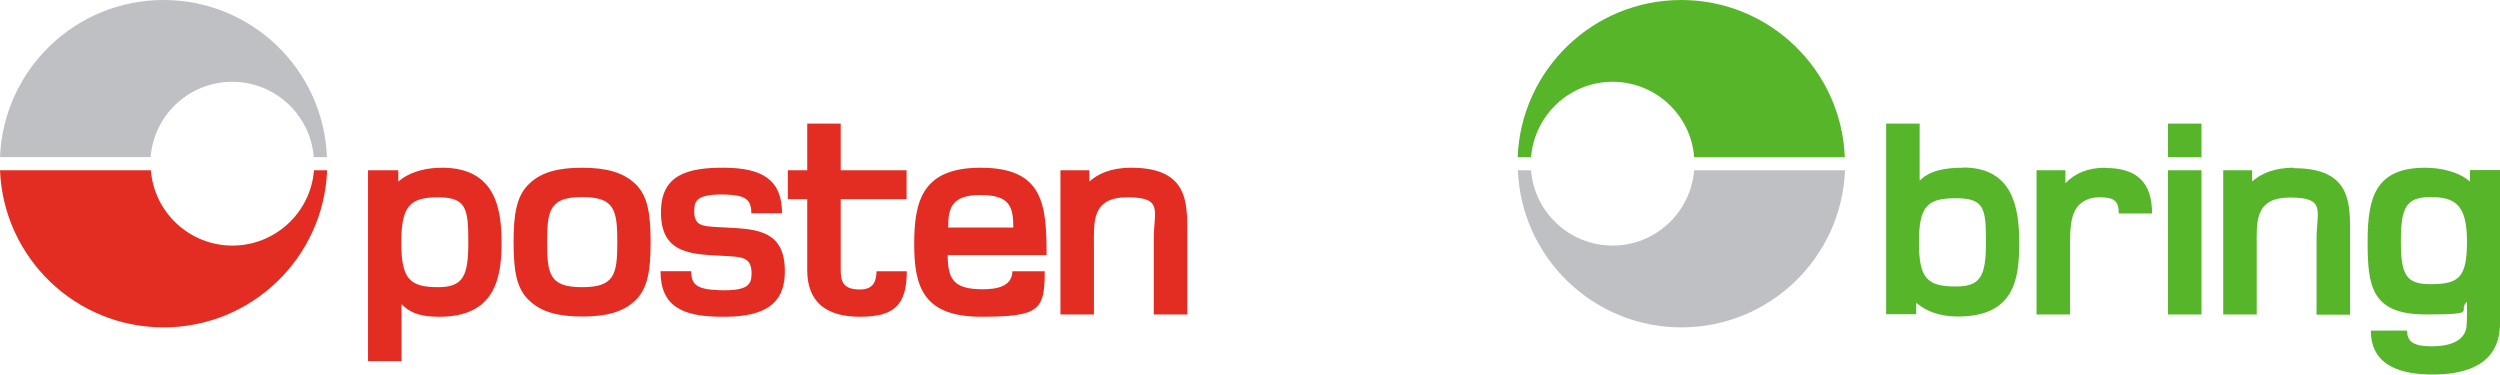
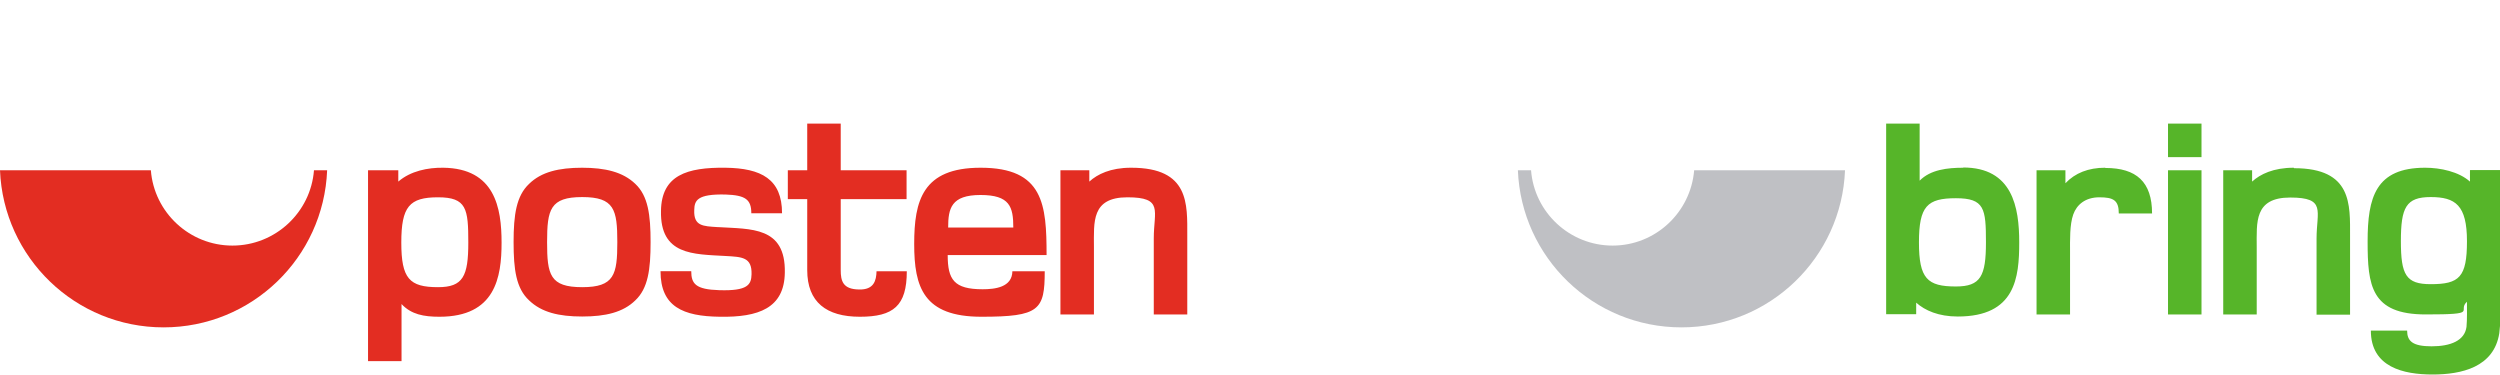
<svg xmlns="http://www.w3.org/2000/svg" version="1.1" viewBox="0 0 1082.1 162.2">
  <defs>
    <style>
      .cls-1 {
        fill: #bfc0c4;
      }

      .cls-2 {
        fill: #e32d22;
      }

      .cls-3 {
        fill: #56b529;
      }
    </style>
  </defs>
  <g>
    <g id="_Layer_">
      <g>
        <path class="cls-2" d="M191.9,72.6c-6.7-.1-14.2,1.4-19.5,6v-4.9h-13.1v82.6h14.5v-24.7c4.2,4.5,9.6,5.5,16.4,5.5,24.2,0,26.9-17,26.9-32.1s-2.9-32.1-25.2-32.4h0ZM189.6,124.3c-12.4,0-15.9-3.7-15.9-19.3s3.5-19.6,15.9-19.6,13.1,5,13.1,19.6-2.3,19.3-13.1,19.3ZM252,72.6c-10.1,0-17.7,1.8-23,7-5.5,5.2-6.7,13.3-6.7,25.2s1.1,20,6.7,25.2c5.4,5.2,12.9,7,23,7s17.7-1.8,23-7c5.5-5.2,6.6-13.3,6.6-25.2s-1.1-20-6.6-25.2c-5.4-5.2-13.1-7-23.1-7ZM252,124.3c-14,0-15.2-5.4-15.2-19.5s1.3-19.5,15.2-19.5,15.2,5.4,15.2,19.5-1.3,19.5-15.2,19.5ZM424.4,72.6c-25.1,0-28.7,14.3-28.7,33s4,31.5,29.1,31.5,27.4-2.9,27.4-19.7h-14c-.1,7-7.6,7.8-12.9,7.8-12.4,0-15.1-4.2-15.1-14.8h42.8c0-21.8-1.3-37.8-28.5-37.8h0ZM410.4,98.5c0-8.3,1.3-14.1,14-14.1s14.2,5.1,14.2,14.1h-28.2ZM489.5,72.6c-8.8,0-14.5,2.8-18,6v-4.9h-12.5v62.4h14.5v-29.1c0-10.9-1.2-21.6,14.5-21.6s11.4,5.8,11.4,17.8v32.9h14.5v-34.1c0-13.6,1-29.4-24.2-29.4h0ZM371.8,125.3c-7-.1-7.9-3.7-7.9-8.4v-30.7h28.5v-12.5h-28.5v-20.2h-14.5v20.2h-8.4v12.5h8.4v30.7c0,13.9,8.3,20.2,22.8,20.2s20.3-4.7,20.3-19.7h-13.1c-.1,4-1.1,8.1-7.6,7.9h0ZM310.6,98.3c-6.3-.4-10.4-.4-10.1-7.4.1-4.1,1.2-7,13.6-6.7,8.5.3,11.1,2.1,11.1,8.1h13.3c0-14.8-9-19.5-24.5-19.7-16.6-.2-27.7,3.2-27.9,18.7-.4,19.2,14,18.7,27.9,19.5,7.2.4,11.5.5,11.3,7.9-.1,4.5-1.6,7.3-14,6.9-10.2-.3-12.1-2.8-12.1-8.2h-13.3c0,15.4,9.8,19.5,25.6,19.7,16.8.3,28-3.7,28.2-19.1.4-20-14.6-18.8-28.9-19.7h0Z" />
        <path class="cls-2" d="M135.9,73.7c-1.4,18.2-16.7,32.6-35.3,32.6s-33.9-14.4-35.3-32.6H0c1.5,37.8,32.6,68,70.8,68s69.3-30.2,70.8-68h-5.7,0Z" />
-         <path class="cls-1" d="M65.2,68c1.4-18.2,16.7-32.6,35.3-32.6s33.9,14.4,35.3,32.6h5.7C140.1,30.2,109,0,70.8,0S1.5,30.2,0,68h65.2Z" />
      </g>
      <g>
        <path class="cls-3" d="M849.8,72.6c-6.8,0-14.2.8-18.9,5.6v-24.7h-14.5v82.5h13v-5c3.8,3.4,9.7,6,18,6,25,0,26.6-16.9,26.6-32.1s-2.9-32.4-24.3-32.4h0ZM846.6,124c-12.4,0-16-3.4-16-19.1s3.6-19.1,16-19.1,13,4.5,13,19.1-2.3,19.1-13,19.1ZM911.2,72.6c-7.3,0-13,2.3-17.2,6.7v-5.6h-12.5v62.4h14.5v-27.1c0-4.9-.2-11.8,1.4-16.2,1.5-4.2,5.2-7.4,11.3-7.4s8.4,1.3,8.4,7h14.4c0-13.7-6.8-19.7-20.2-19.7h0ZM992.8,72.6c-8.8,0-14.5,2.8-18,6v-4.9h-12.5v62.4h14.5v-29c0-10.9-1.2-21.6,14.5-21.6s11.4,5.8,11.4,17.8v32.9h14.5v-34c0-13.6,1-29.4-24.2-29.4h0ZM1069.1,73.7v4.9c-4.8-4.3-12.8-6-19.4-6-21.5,0-24.9,12.9-24.9,31.9s1.4,31.6,25.1,31.6,13.4-1.4,17.9-5.5c0,3.2.1,7.7-.2,10.9-.8,5.9-6.8,8.4-15.1,8.4s-10.6-2.3-10.6-6.8h-15.7c0,15.9,14.2,19,26.7,19s26.6-3.1,28.9-17.9c.5-3.5.5-9.1.5-14.9v-55.7h-13.1ZM1052.1,123c-10.7,0-12.9-4-12.9-18.6s2.2-19.1,12.9-19.1,15.7,3.5,15.7,19.1-3.3,18.6-15.7,18.6ZM938.4,136.1h14.5v-62.4h-14.5v62.4ZM938.4,68h14.5v-14.5h-14.5v14.5Z" />
        <path class="cls-1" d="M733.3,73.7c-1.5,18.2-16.7,32.6-35.3,32.6s-33.9-14.4-35.3-32.6h-5.7c1.5,37.8,32.6,68,70.8,68s69.3-30.2,70.8-68h-65.2,0Z" />
-         <path class="cls-3" d="M662.7,68c1.5-18.2,16.7-32.6,35.3-32.6s33.9,14.4,35.3,32.6h65.2c-1.5-37.8-32.6-68-70.8-68s-69.3,30.2-70.8,68h5.7,0Z" />
      </g>
    </g>
  </g>
</svg>